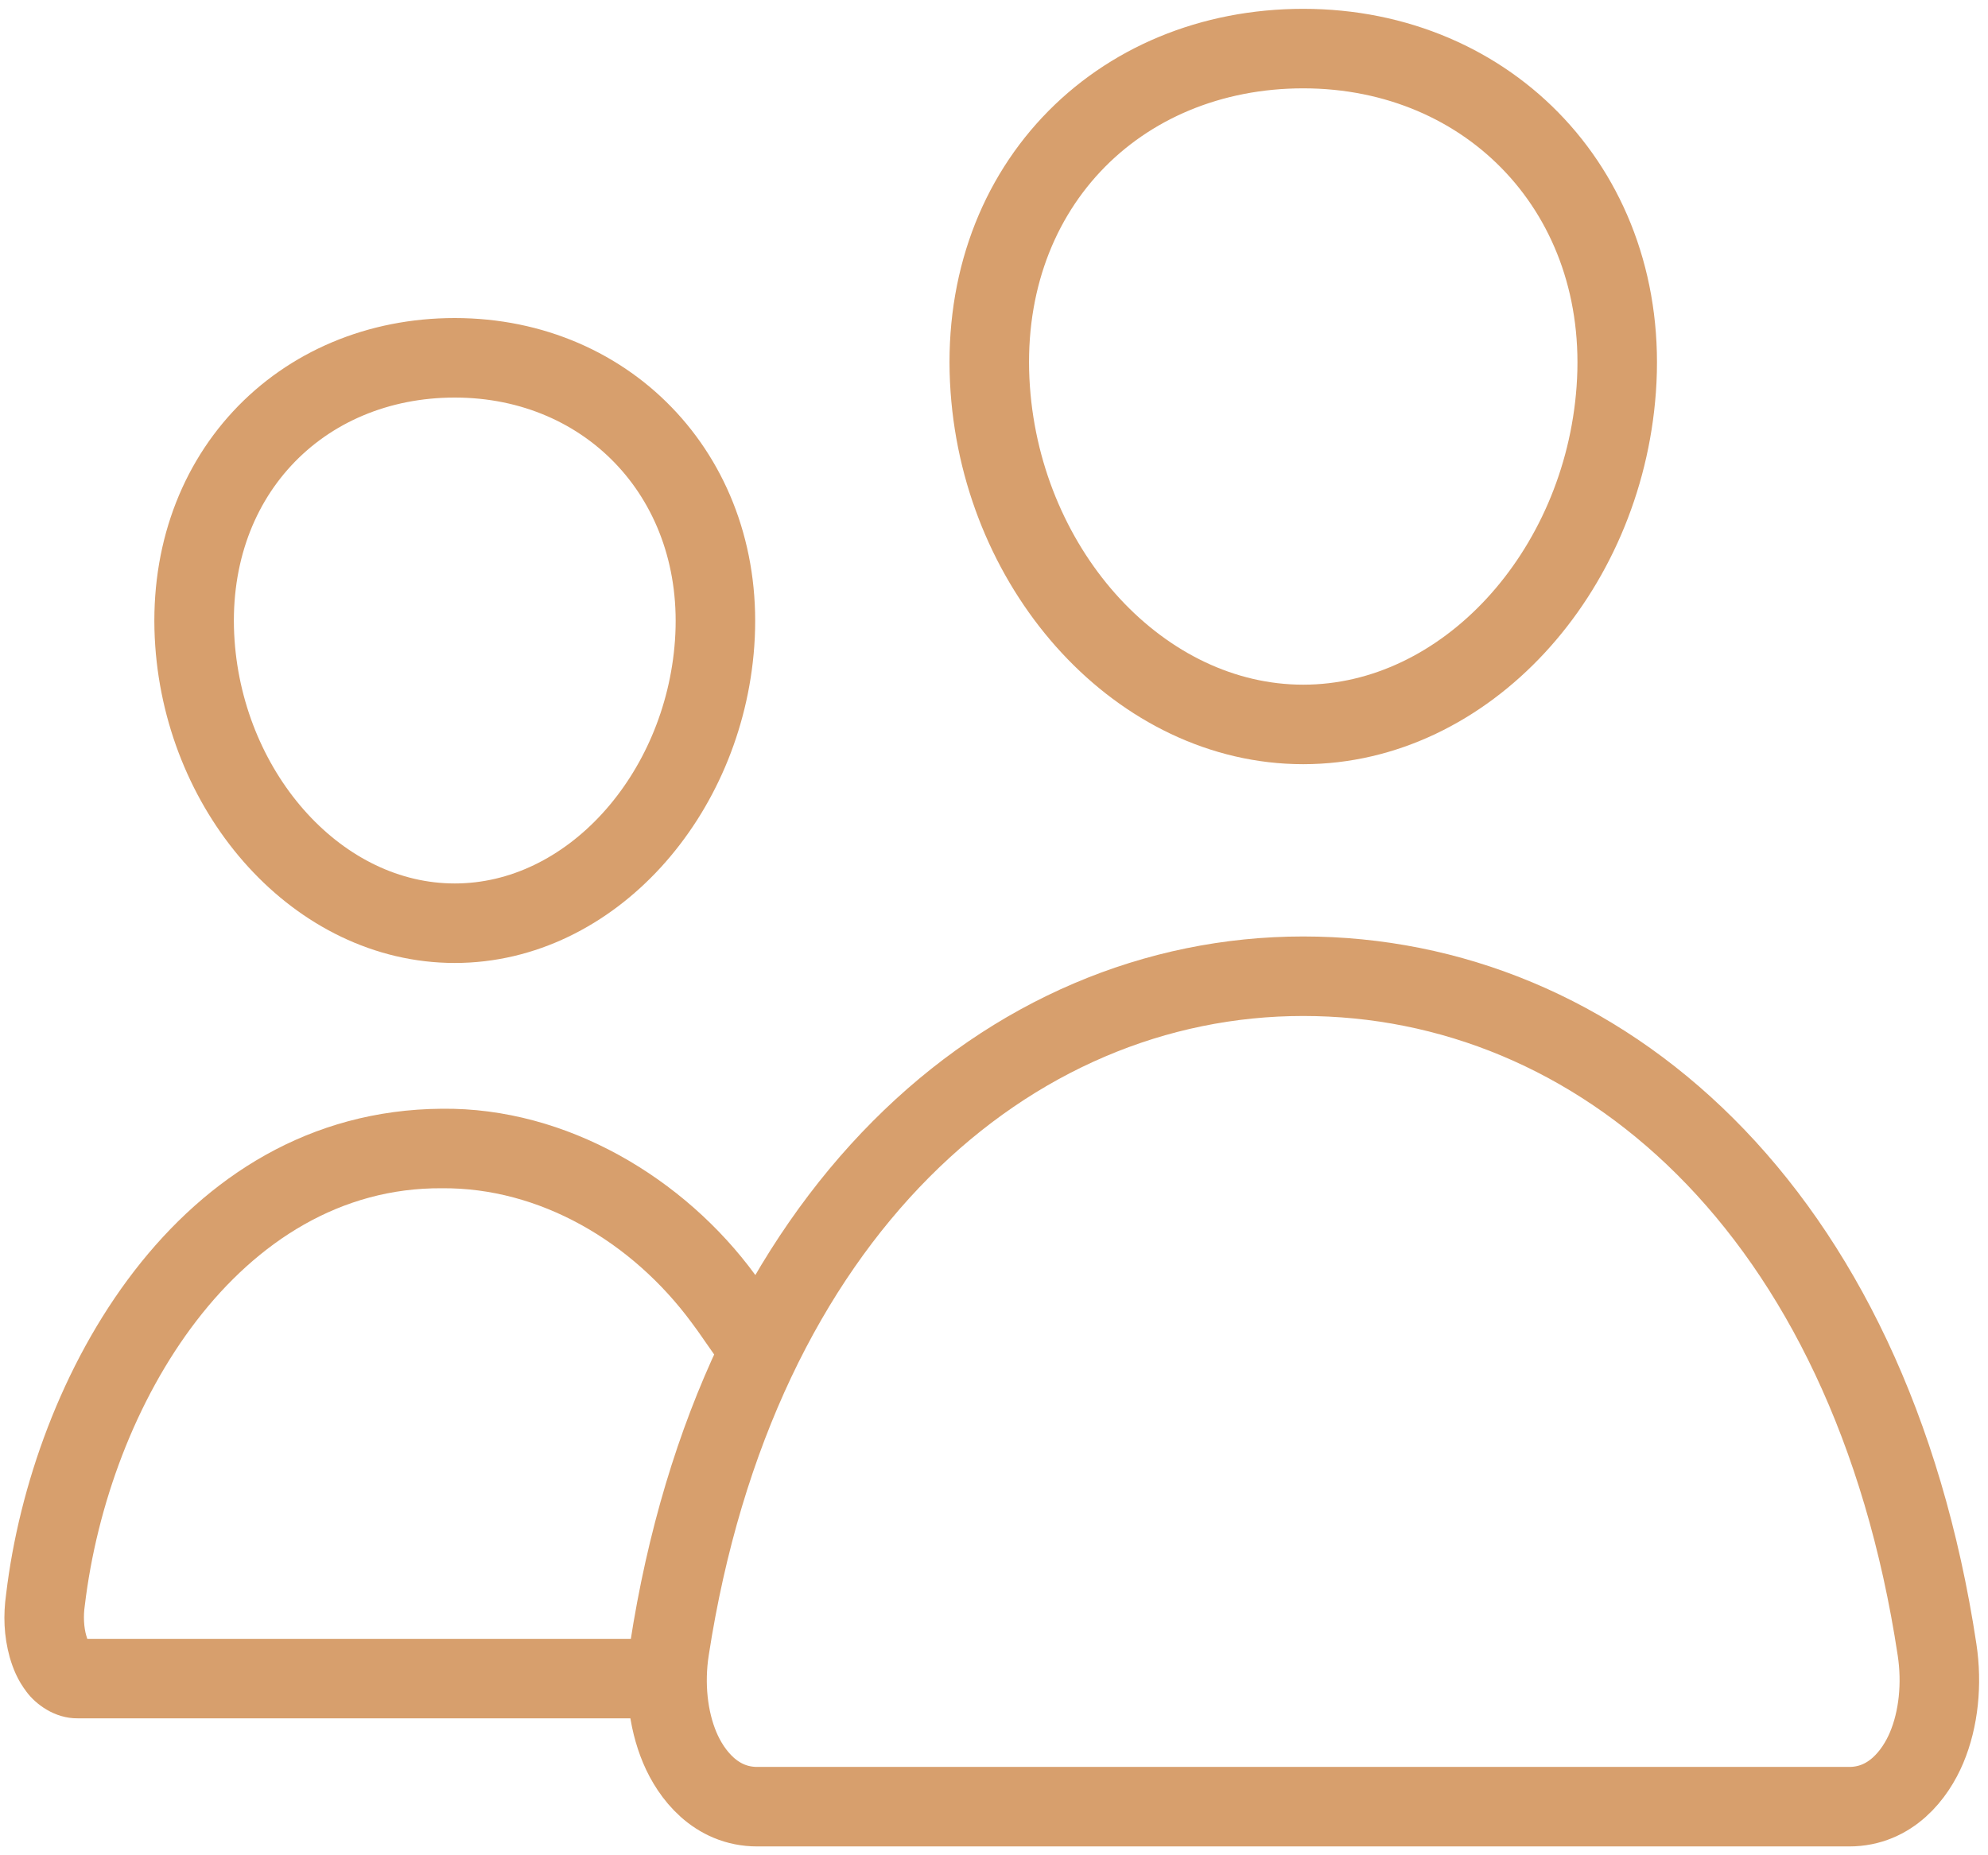
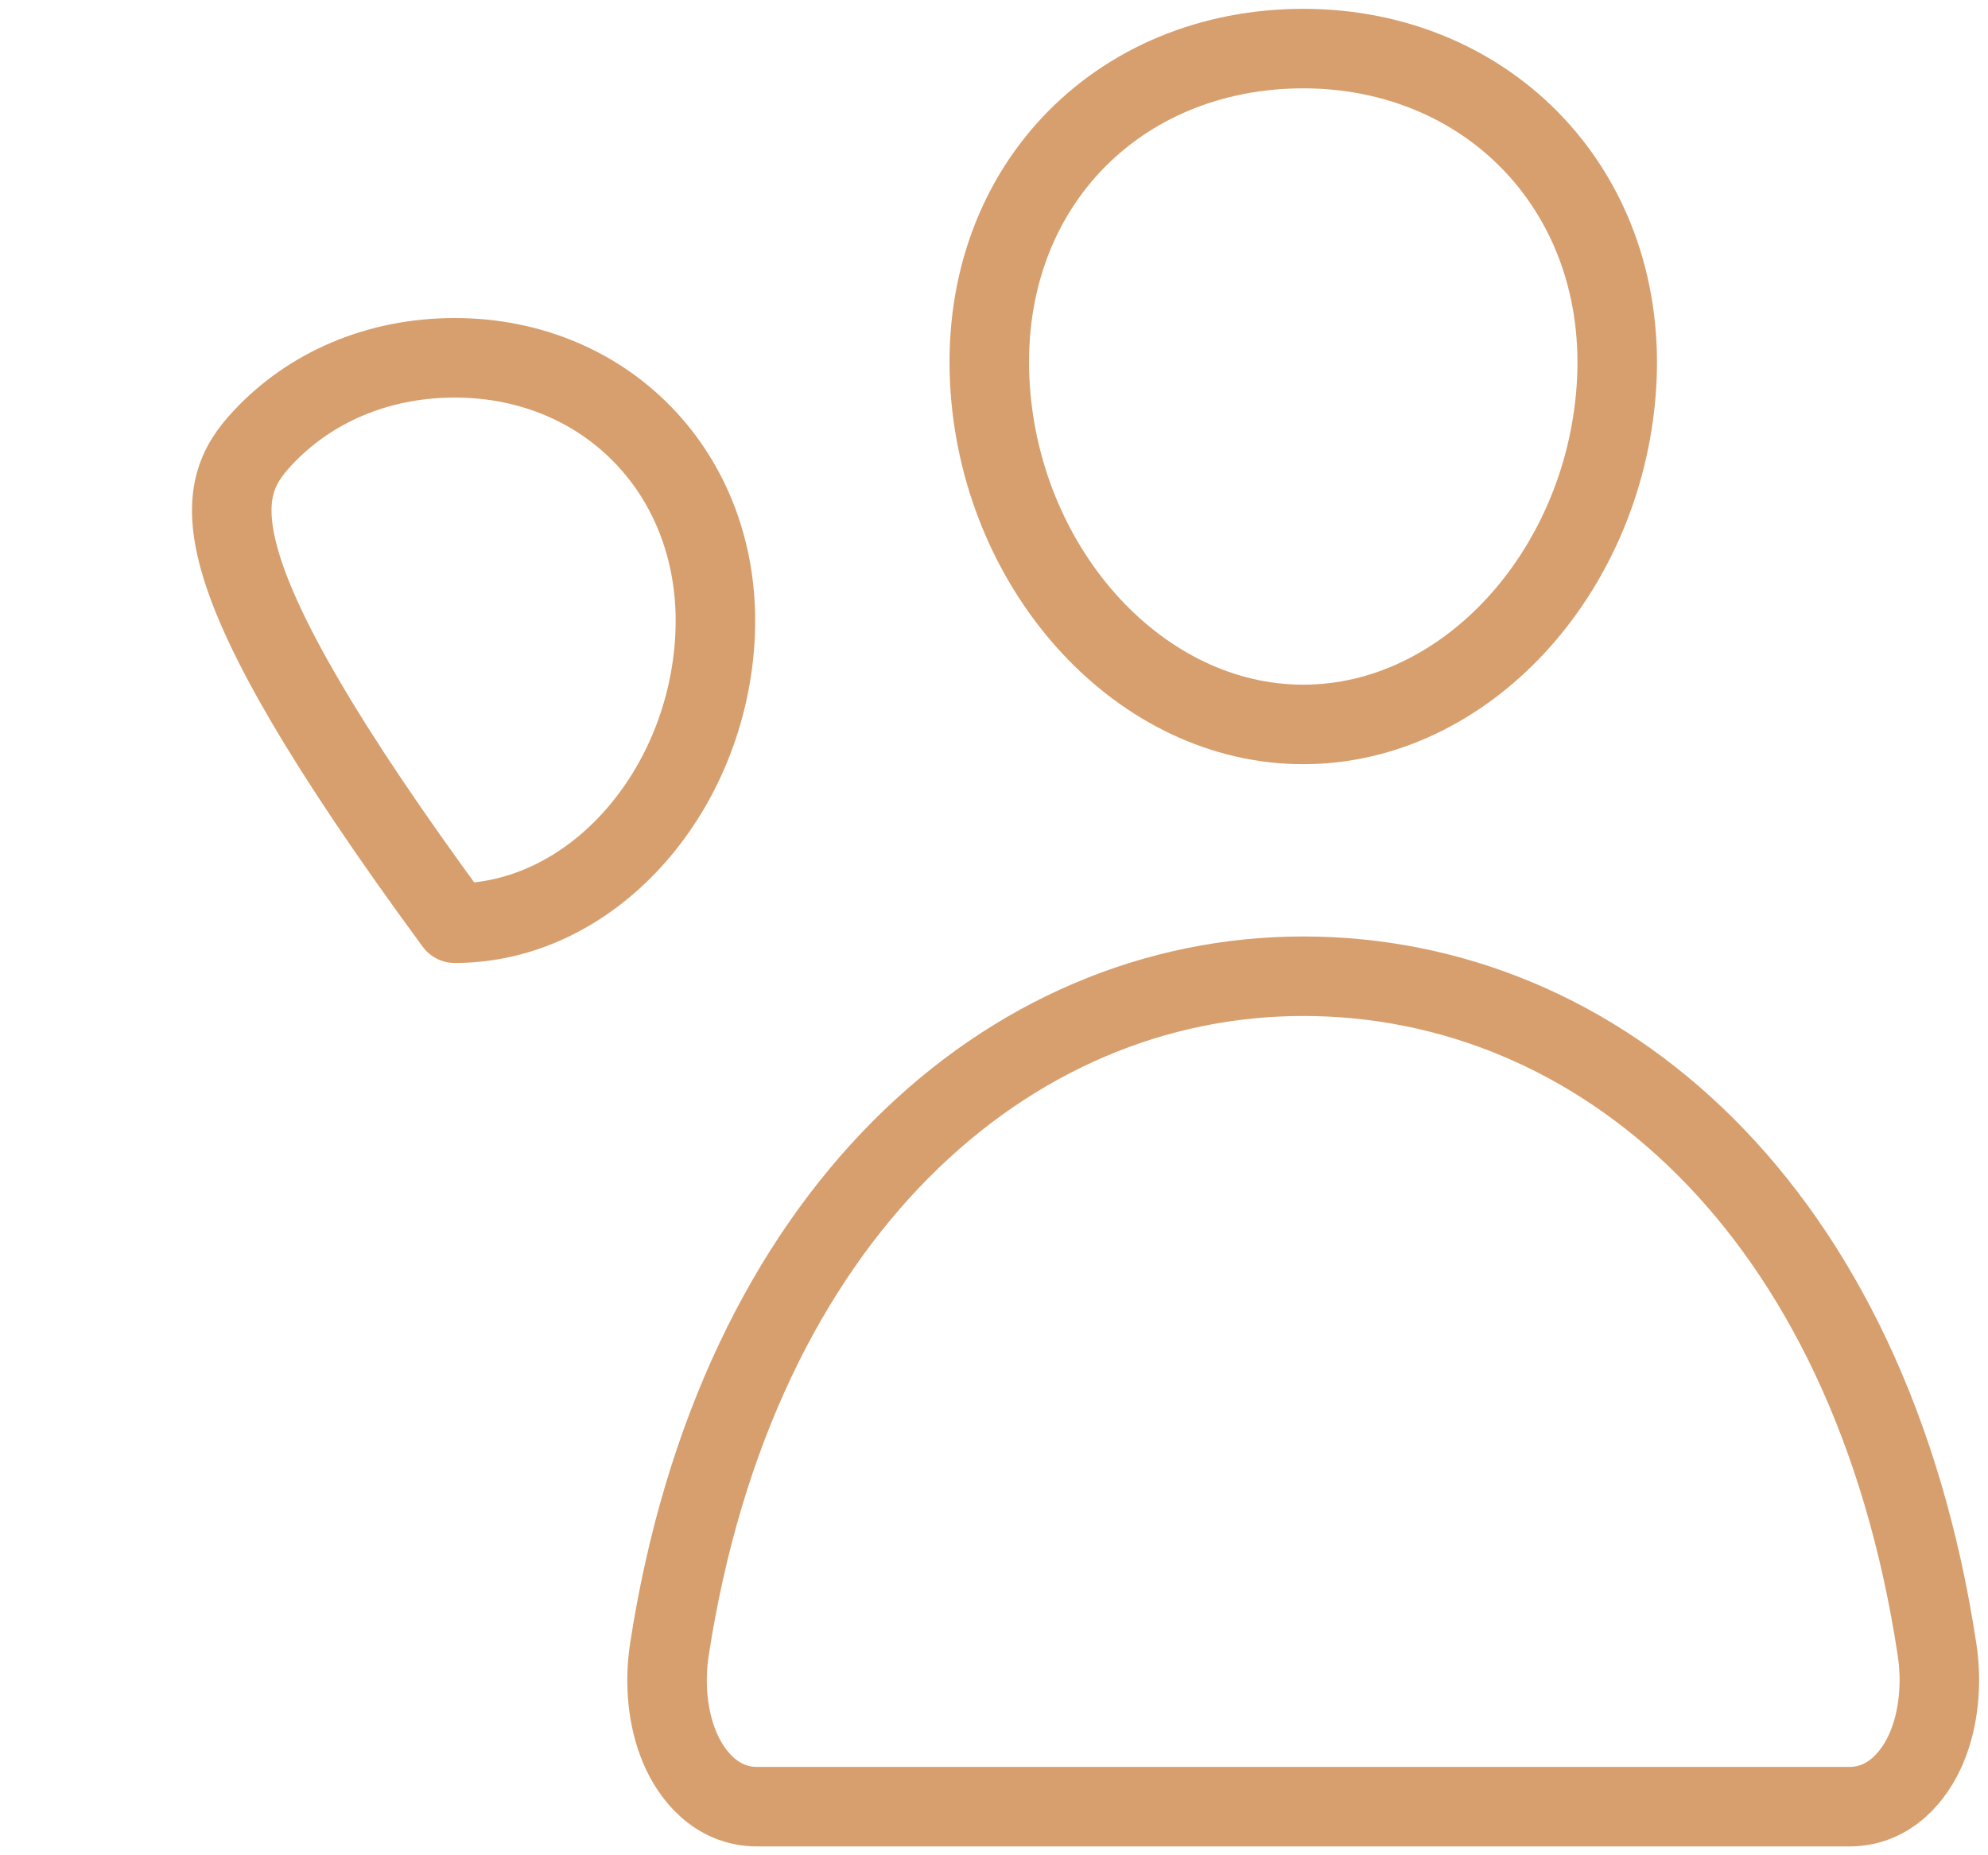
<svg xmlns="http://www.w3.org/2000/svg" width="45" height="42" viewBox="0 0 45 42" fill="none">
  <g clip-path="url(#clip0_120_27)">
    <path d="M29.5 1.1C33.737 1.1 36.904 4.399 36.585 8.814C36.285 12.976 33.169 16.4 29.5 16.4C25.832 16.4 22.71 12.978 22.415 8.813C22.258 6.601 22.948 4.661 24.251 3.271C25.551 1.885 27.413 1.1 29.5 1.1Z" stroke="#D79F6D" stroke-width="1.8" stroke-linecap="round" stroke-linejoin="round" />
    <path d="M29.499 22.1C36.165 22.1 42.326 27.304 43.847 37.347C43.964 38.12 43.882 38.92 43.61 39.565C43.355 40.171 42.798 40.9 41.858 40.9H17.141C16.202 40.9 15.644 40.172 15.388 39.565C15.116 38.92 15.033 38.119 15.152 37.345C16.672 27.465 22.828 22.1 29.499 22.1Z" stroke="#D79F6D" stroke-width="1.8" stroke-miterlimit="10" />
-     <path d="M10.294 8.1C13.819 8.1 16.439 10.881 16.176 14.565C15.93 18.011 13.372 20.9 10.294 20.9C7.217 20.9 4.654 18.012 4.412 14.562C4.283 12.72 4.851 11.095 5.935 9.926C7.017 8.759 8.565 8.1 10.294 8.1Z" stroke="#D79F6D" stroke-width="1.8" stroke-linecap="round" stroke-linejoin="round" />
-     <path d="M14.5 38.9C14.5 38.3 14.5 37.7 14.5 37.1C13.847 37.1 13.194 37.1 12.542 37.1C8.948 37.1 5.355 37.1 1.761 37.1C1.935 37.098 2.043 37.214 2.025 37.199C2.018 37.193 1.977 37.12 1.953 37.028C1.898 36.84 1.884 36.584 1.919 36.352C2.465 31.772 5.426 26.871 10 26.9C12.211 26.88 14.3 28.106 15.654 29.94C15.745 30.061 15.833 30.184 15.92 30.311L15.925 30.319C16.204 30.718 16.483 31.117 16.762 31.516C17.254 31.172 17.746 30.828 18.238 30.484C17.959 30.085 17.68 29.686 17.401 29.288L17.406 29.296C17.305 29.147 17.2 29.001 17.092 28.857C15.499 26.68 12.836 25.067 10 25.1C4.005 25.143 0.72 31.188 0.138 36.093C0.073 36.56 0.084 37.027 0.221 37.521C0.294 37.769 0.393 38.028 0.603 38.303C0.797 38.566 1.227 38.907 1.761 38.9C5.355 38.9 8.948 38.9 12.542 38.9C13.194 38.9 13.847 38.9 14.5 38.9Z" fill="#D79F6D" />
+     <path d="M10.294 8.1C13.819 8.1 16.439 10.881 16.176 14.565C15.93 18.011 13.372 20.9 10.294 20.9C4.283 12.72 4.851 11.095 5.935 9.926C7.017 8.759 8.565 8.1 10.294 8.1Z" stroke="#D79F6D" stroke-width="1.8" stroke-linecap="round" stroke-linejoin="round" />
  </g>
  <defs>
    <clipPath id="clip0_120_27">
      <rect width="45" height="42" fill="white" />
    </clipPath>
  </defs>
</svg>